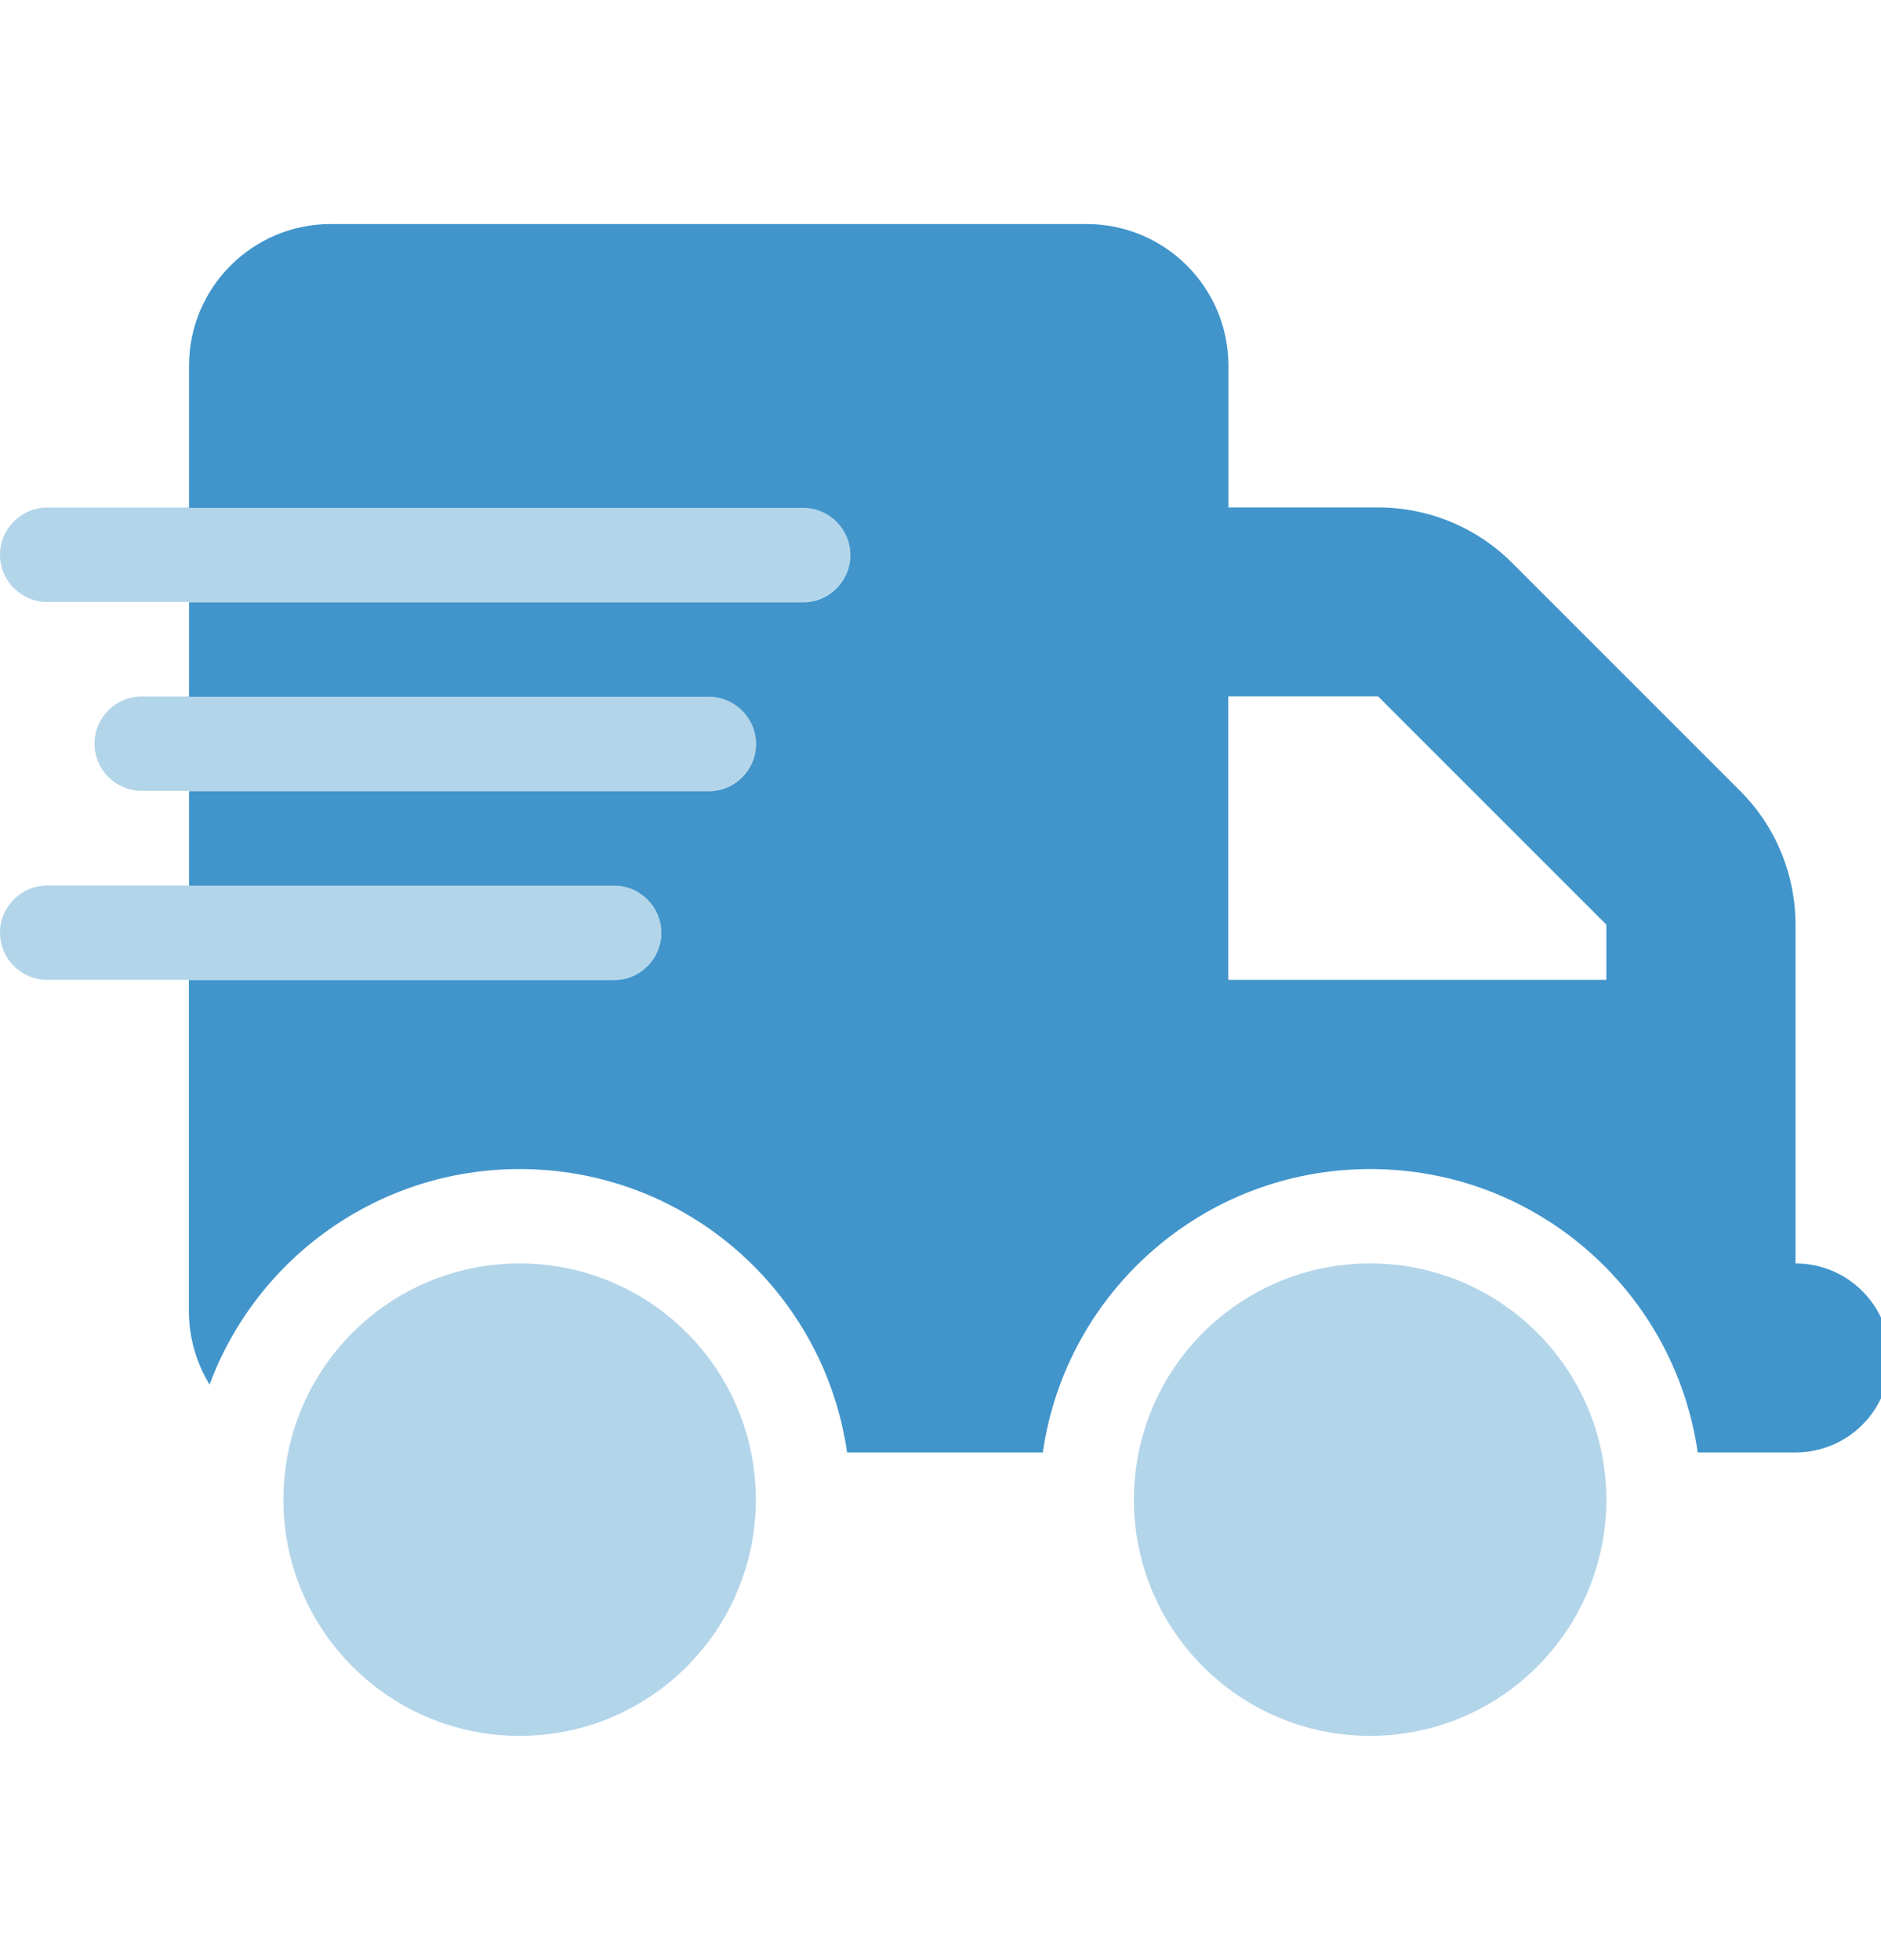
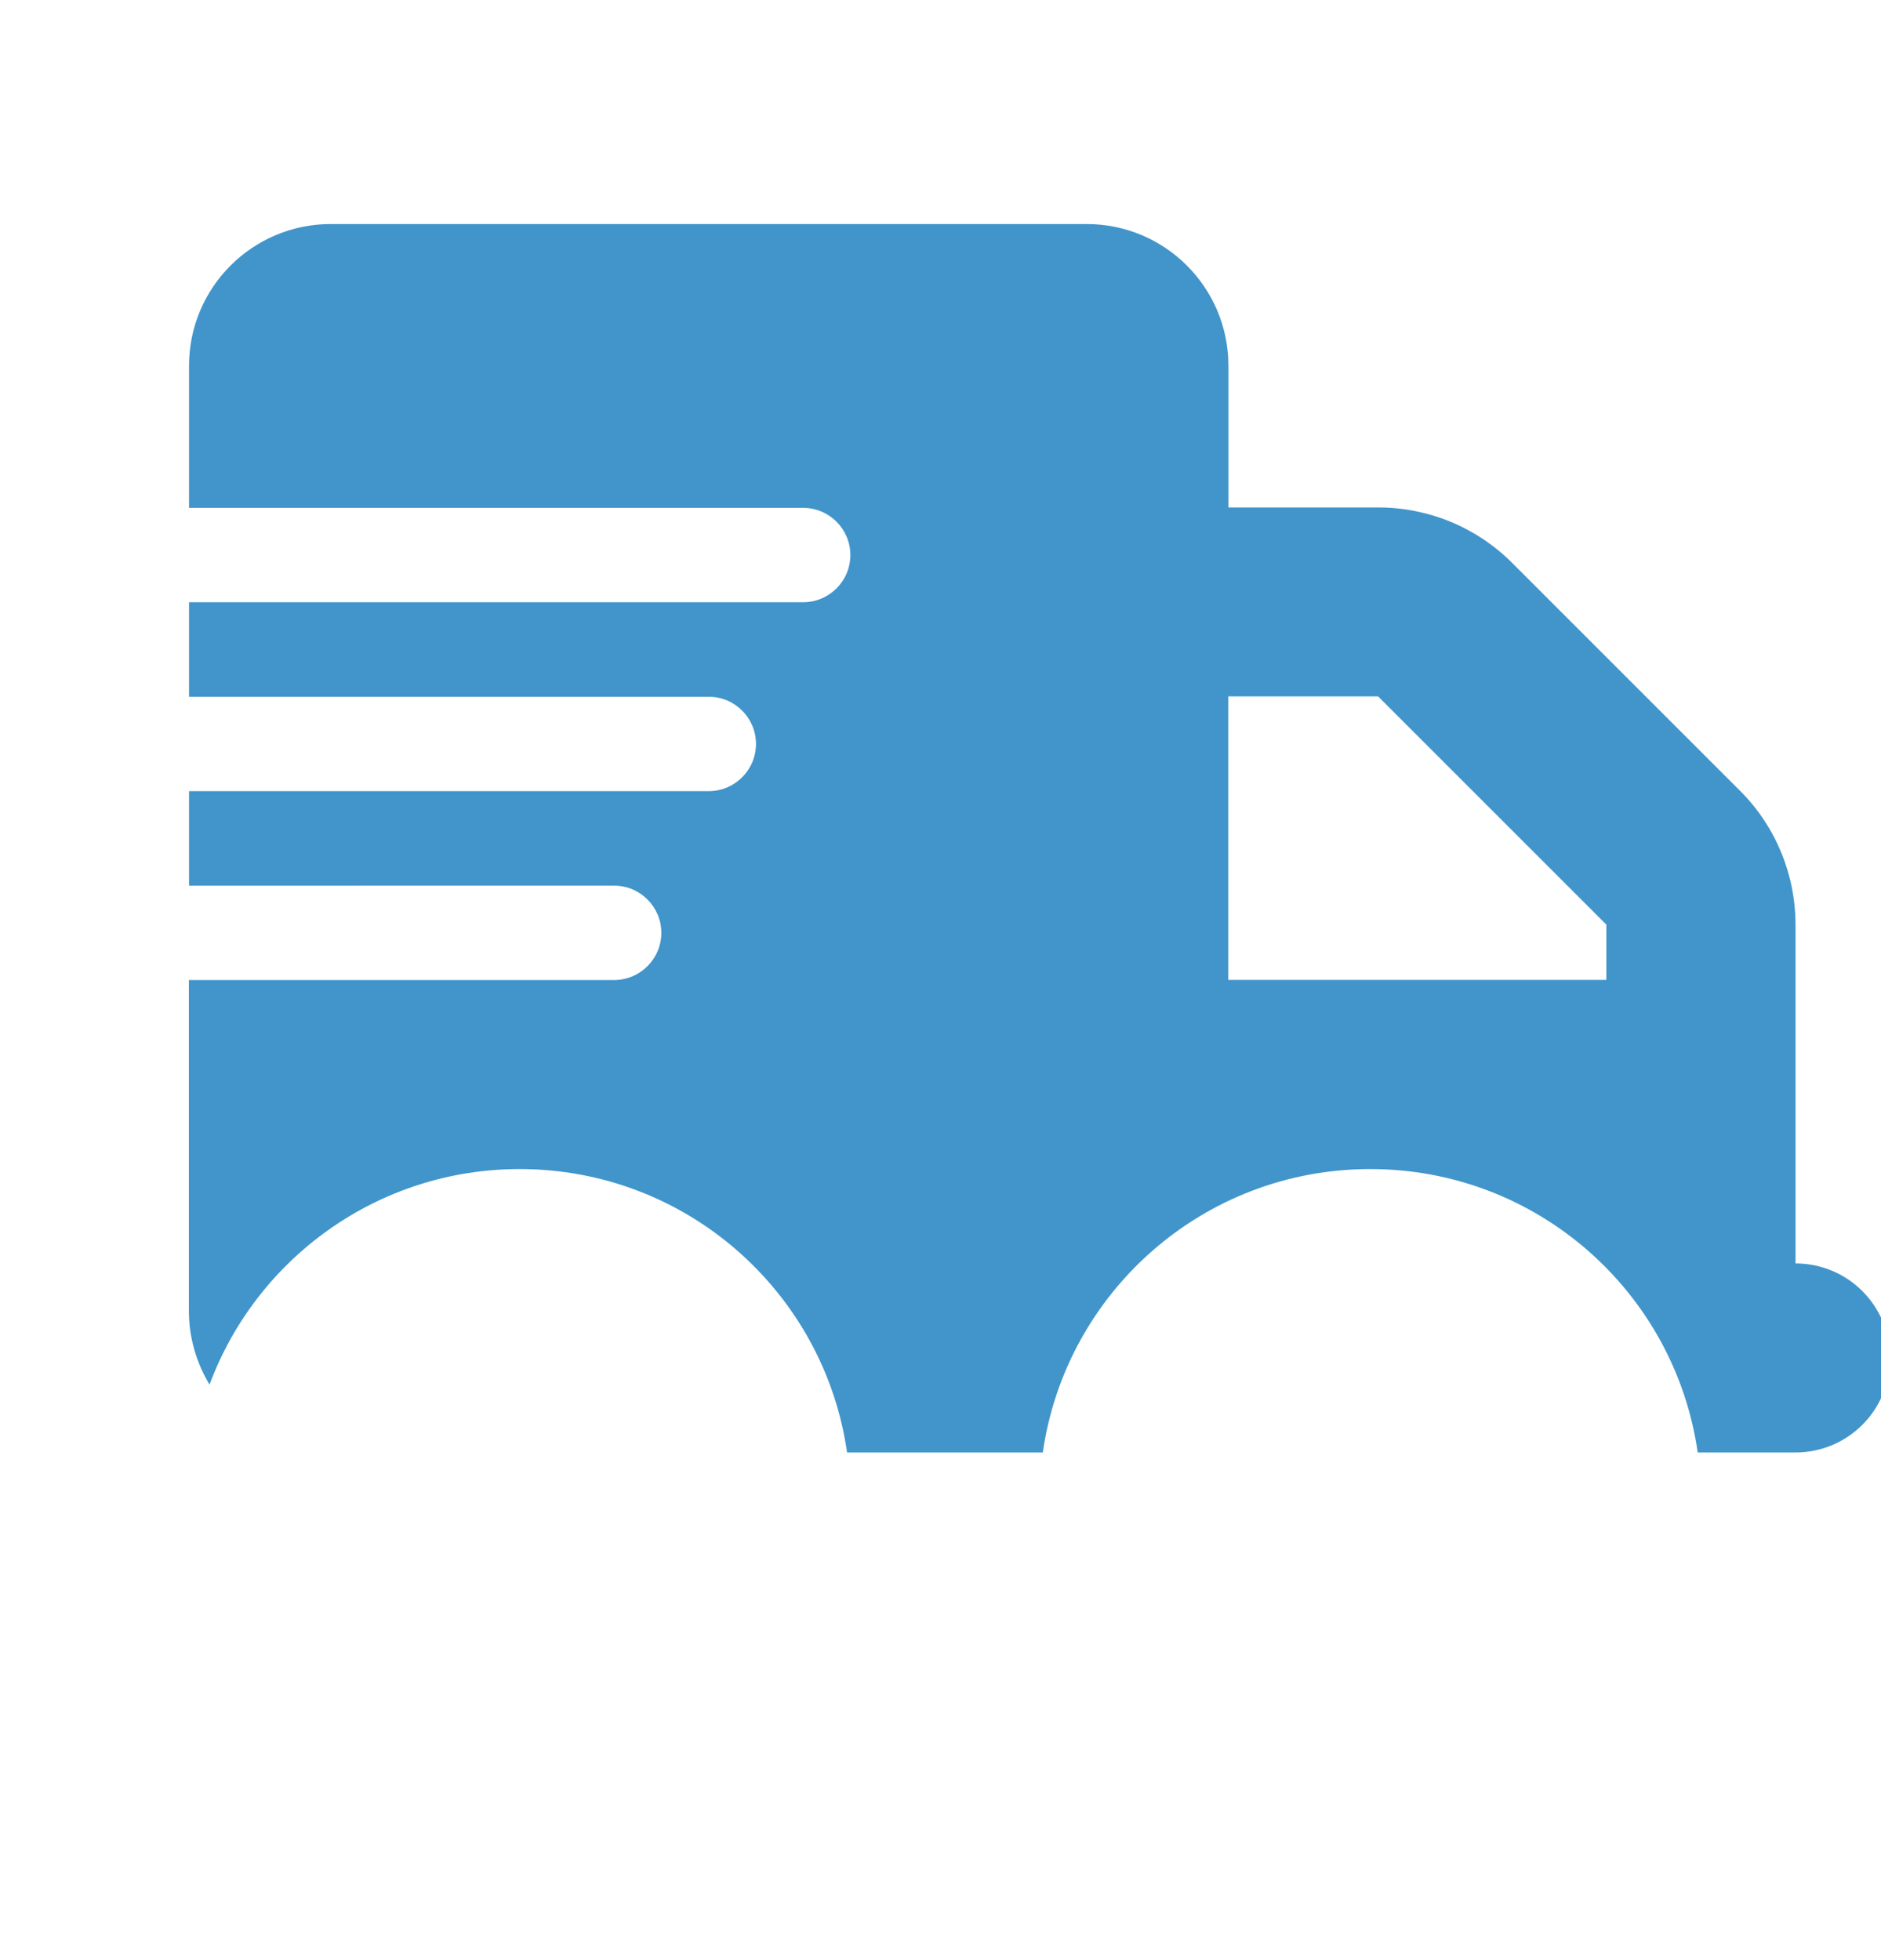
<svg xmlns="http://www.w3.org/2000/svg" id="Layer_1" data-name="Layer 1" viewBox="0 0 137.52 143.29">
  <defs>
    <style>
      .cls-1 {
        fill: #4195cb;
      }

      .cls-2 {
        fill: #b3d5ea;
        isolation: isolate;
      }
    </style>
  </defs>
-   <path class="cls-2" d="M0,40.56c0,1.9,1.55,3.45,3.45,3.45h55.27c1.9,0,3.45-1.55,3.45-3.45s-1.55-3.45-3.45-3.45H3.45c-1.9,0-3.45,1.55-3.45,3.45ZM0,68.19c0,1.9,1.55,3.45,3.45,3.45h41.45c1.9,0,3.45-1.55,3.45-3.45s-1.55-3.45-3.45-3.45H3.45c-1.9,0-3.45,1.55-3.45,3.45ZM6.91,54.37c0,1.9,1.55,3.45,3.45,3.45h41.45c1.9,0,3.45-1.55,3.45-3.45s-1.55-3.45-3.45-3.45H10.36c-1.9,0-3.45,1.55-3.45,3.45ZM20.72,109.64c0,9.54,7.73,17.27,17.27,17.27s17.27-7.73,17.27-17.27-7.73-17.27-17.27-17.27-17.27,7.73-17.27,17.27ZM82.9,109.64c0,9.54,7.73,17.27,17.27,17.27s17.27-7.73,17.27-17.27-7.73-17.27-17.27-17.27-17.27,7.73-17.27,17.27Z" />
  <path class="cls-1" d="M13.82,26.74c0-5.72,4.64-10.36,10.36-10.36h55.27c5.72,0,10.36,4.64,10.36,10.36v10.36h10.95c3.67,0,7.19,1.45,9.78,4.04l16.69,16.69c2.59,2.59,4.04,6.11,4.04,9.78v24.76c3.82,0,6.91,3.09,6.91,6.91s-3.09,6.91-6.91,6.91h-7.15c-1.68-11.72-11.74-20.72-23.94-20.72s-22.26,9-23.94,20.72h-14.31c-1.68-11.72-11.74-20.72-23.94-20.72-10.38,0-19.26,6.56-22.67,15.76-.95-1.58-1.51-3.41-1.51-5.4v-24.18h31.09c1.9,0,3.45-1.55,3.45-3.45s-1.55-3.45-3.45-3.45H13.82v-6.91h38c1.9,0,3.45-1.55,3.45-3.45s-1.55-3.45-3.45-3.45H13.82v-6.91h44.9c1.9,0,3.45-1.55,3.45-3.45s-1.55-3.45-3.45-3.45H13.82v-10.36ZM89.81,71.64h27.63v-4.04l-16.69-16.69h-10.95v20.72Z" />
</svg>